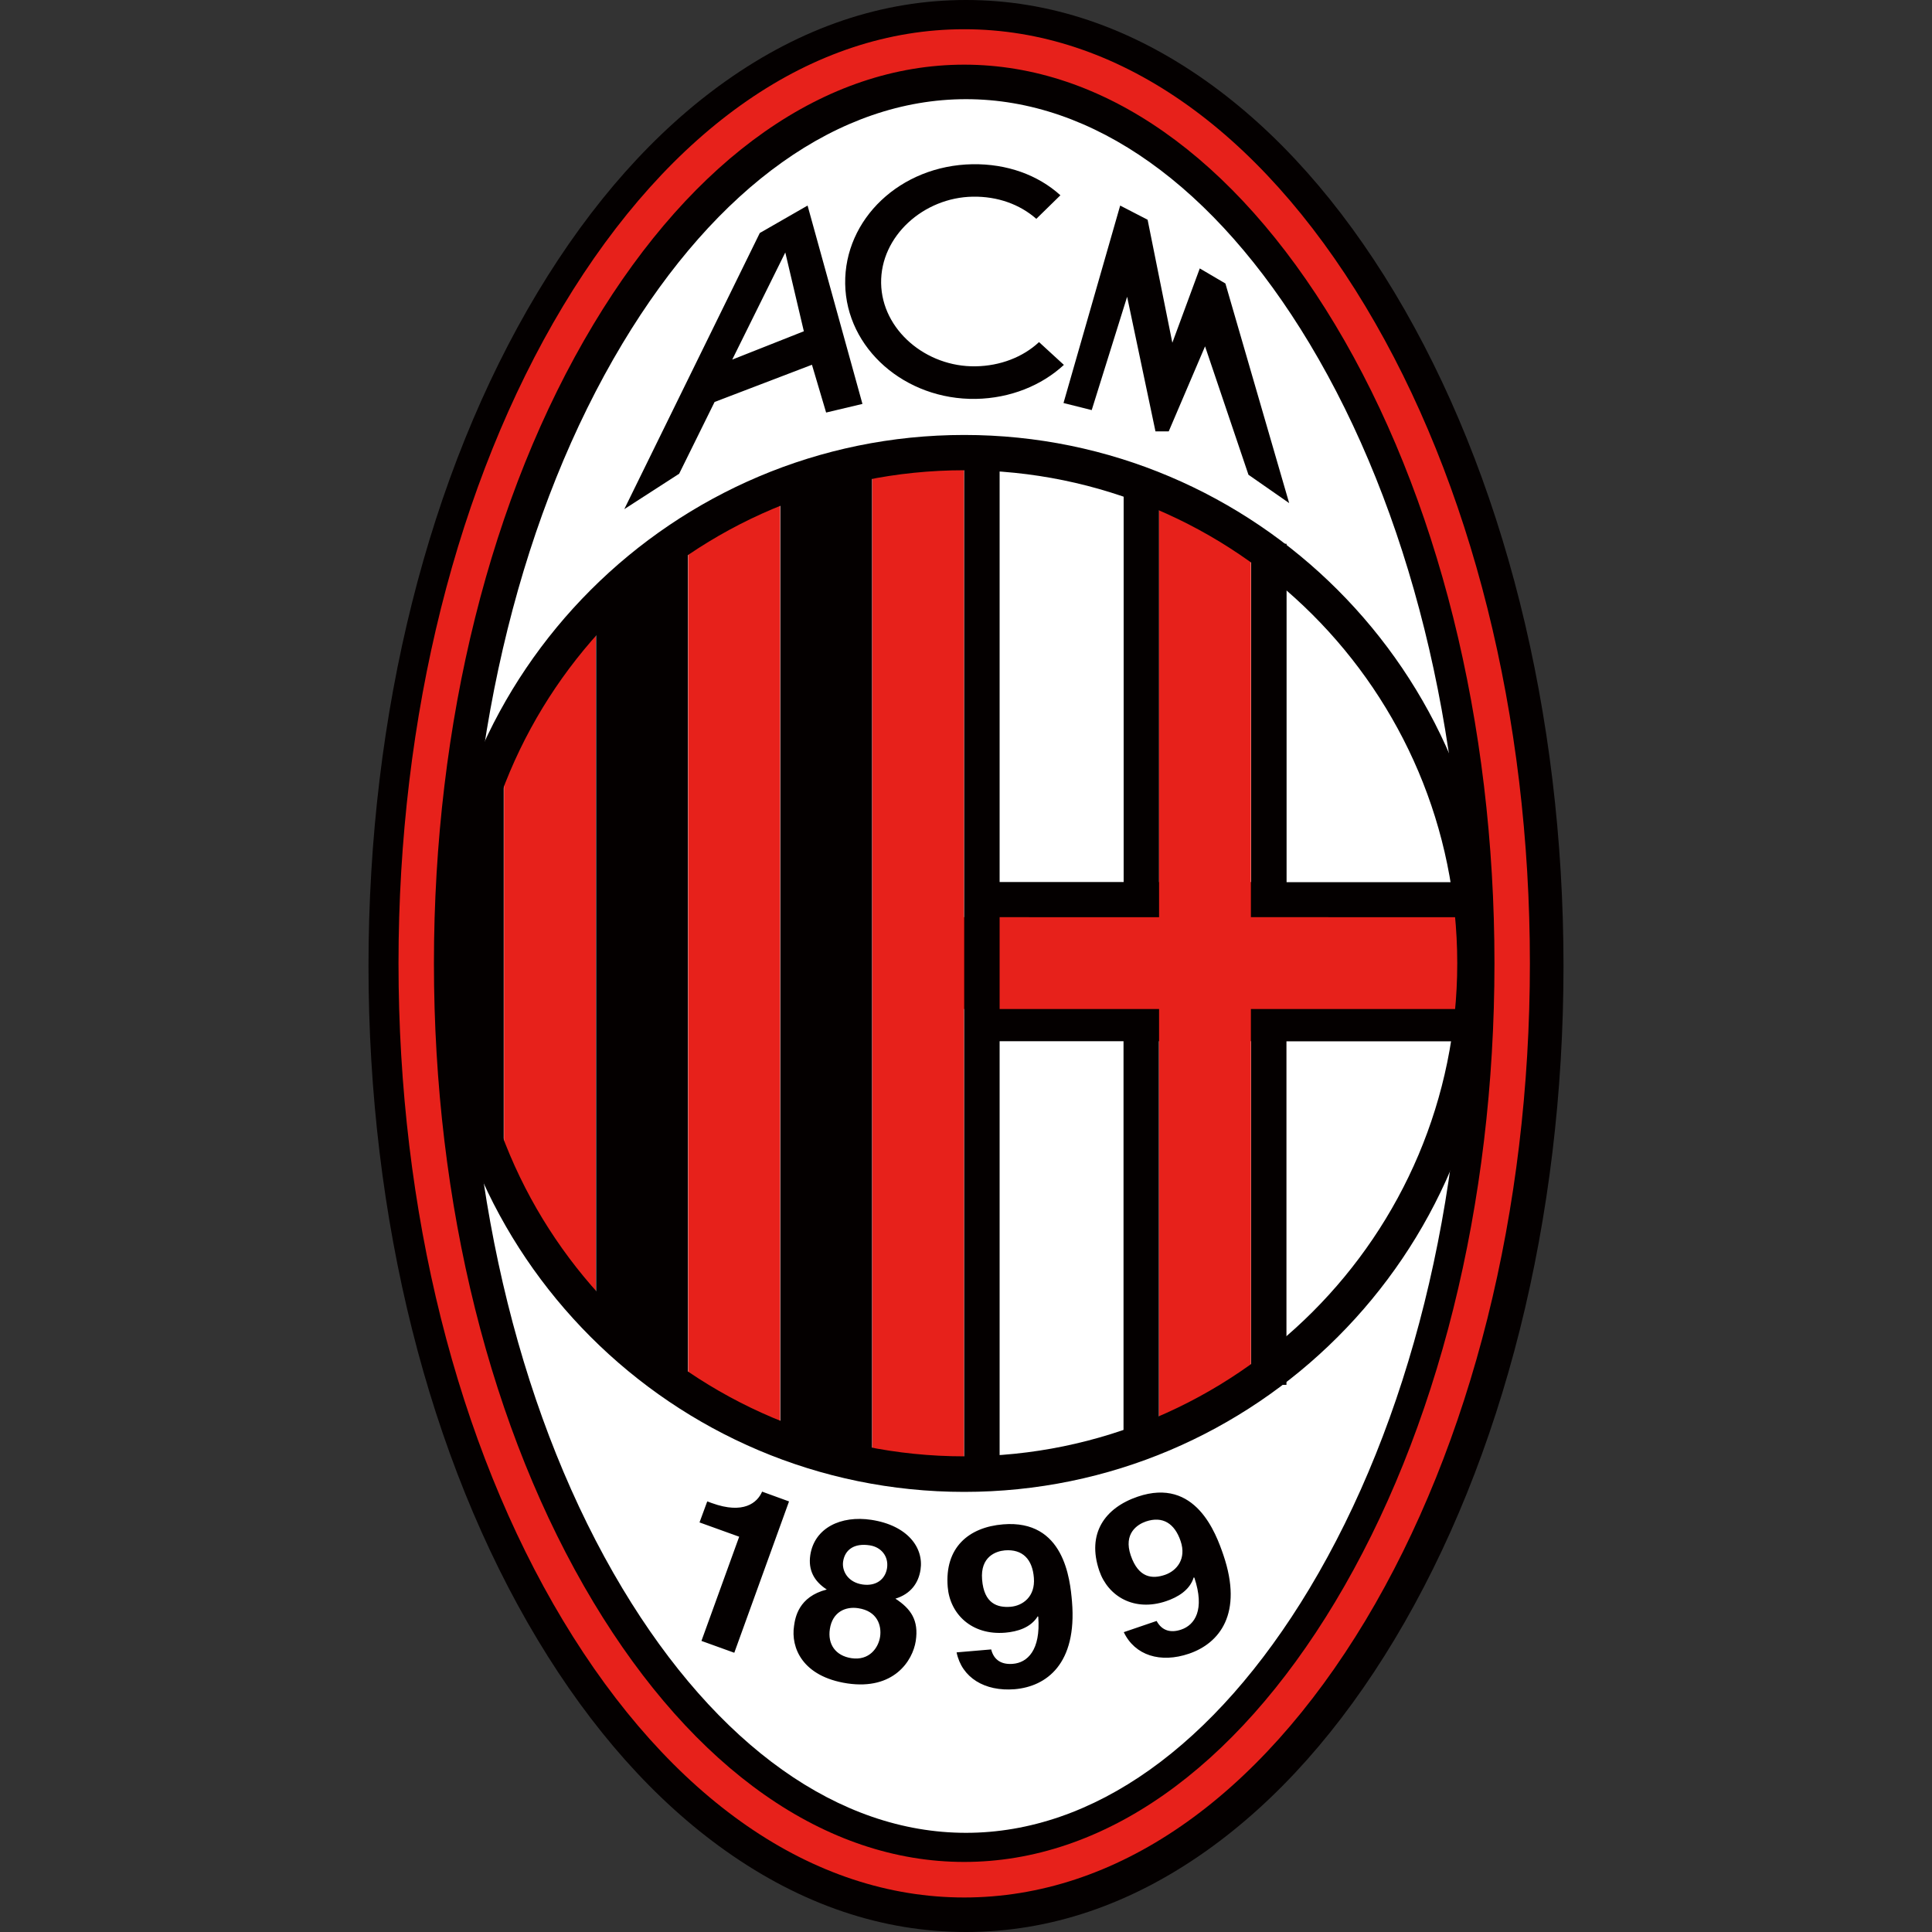
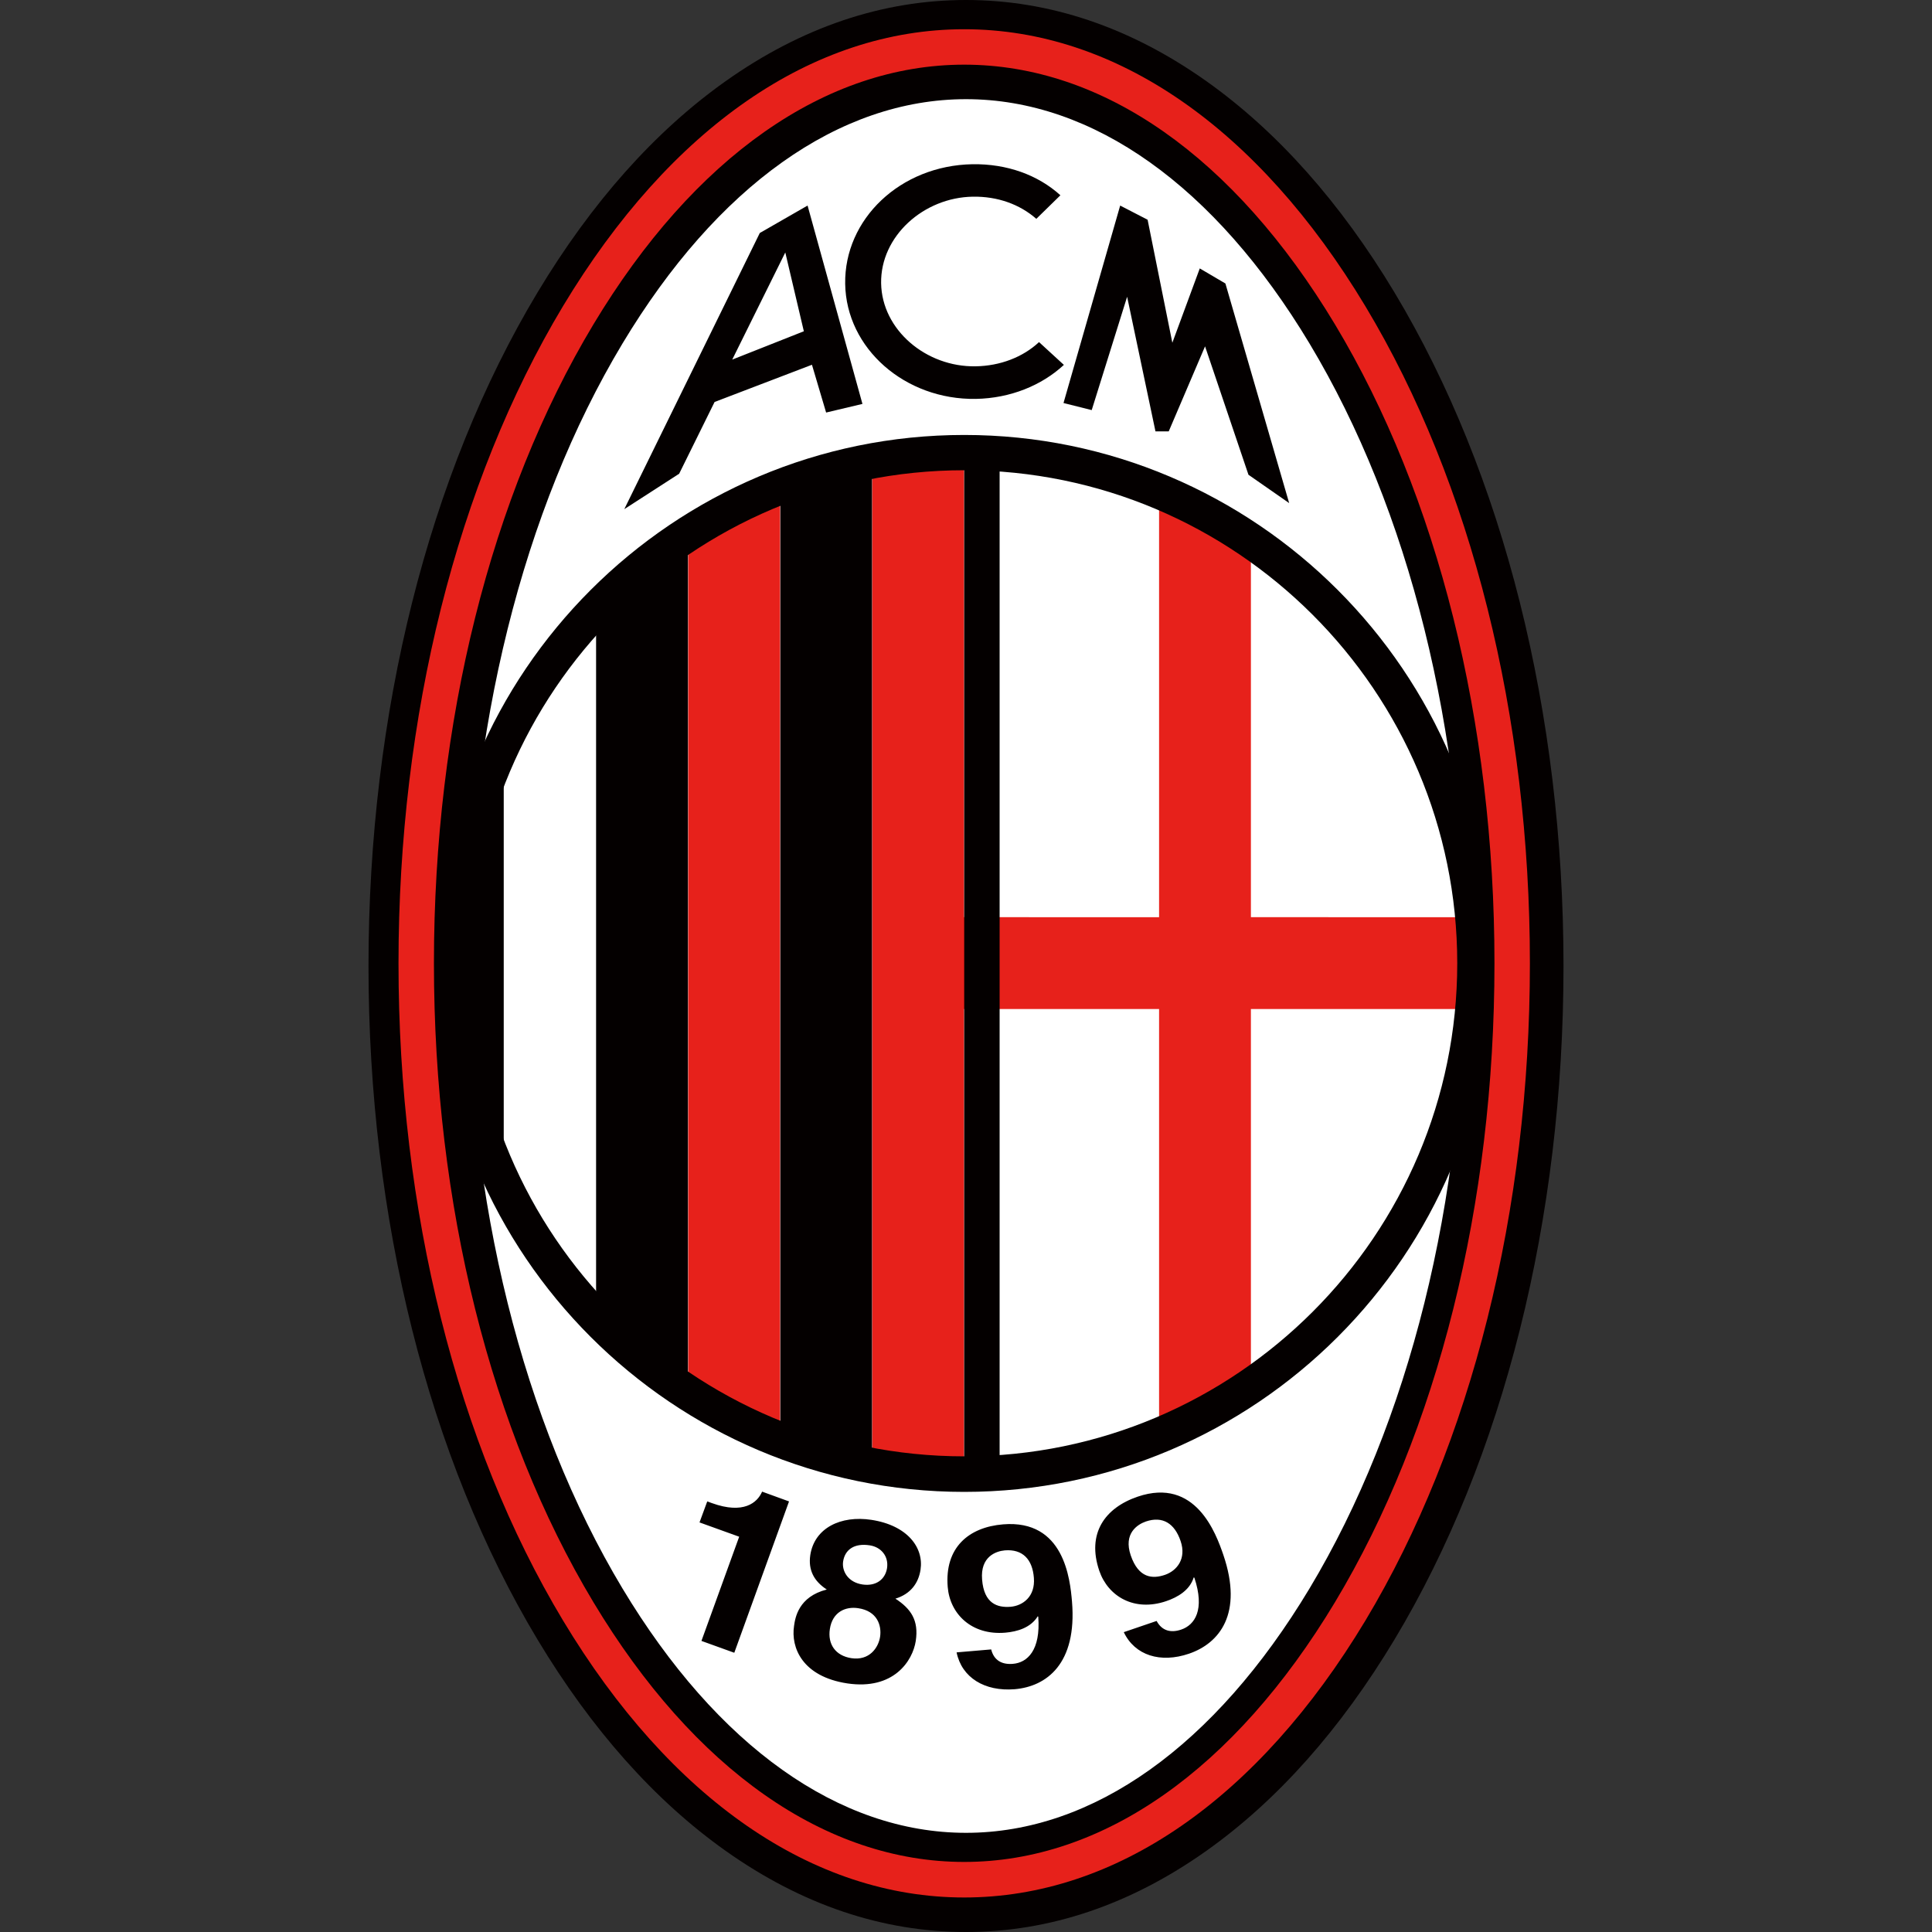
<svg xmlns="http://www.w3.org/2000/svg" version="1.1" id="レイヤー_1" x="0px" y="0px" width="150px" height="150px" viewBox="0 0 150 150" style="enable-background:new 0 0 150 150;" xml:space="preserve">
  <rect x="0" y="0" width="150" height="150" fill="#333333" stroke="none" />
  <style type="text/css">
	.st0{fill:none;}
	.st1{fill:#FFFFFF;}
	.st2{fill:#040000;}
	.st3{fill:#E7211B;}
</style>
  <g id="Hintergrund_00000105424170356191129280000006366230763122590897_">
</g>
  <g id="Hilfslinien_anzeigen_00000107567929704746304280000001212539920304873115_">
</g>
  <rect x="38.46" y="-300" class="st0" width="300" height="300" />
  <rect x="38.46" y="-300" class="st0" width="300" height="300" />
  <g>
    <g>
      <path class="st1" d="M75,146.15c23.19,0,42.54-31.86,42.54-71.15S98.19,3.85,75,3.85S32.46,35.7,32.46,75S51.81,146.15,75,146.15z    " />
      <path class="st2" d="M75,150c-6.49,0-12.76-2.12-18.66-6.3c-5.5-3.9-10.41-9.42-14.61-16.41C33.27,113.21,28.61,94.64,28.61,75    s4.66-38.21,13.12-52.29c4.2-6.99,9.11-12.51,14.61-16.41C62.24,2.12,68.51,0,75,0c6.49,0,12.76,2.12,18.66,6.3    c5.5,3.9,10.41,9.42,14.61,16.41c8.46,14.09,13.12,32.66,13.12,52.29s-4.66,38.21-13.12,52.29c-4.2,6.99-9.11,12.51-14.61,16.41    C87.76,147.88,81.49,150,75,150z M75,7.7c-9.85,0-19.32,6.74-26.67,18.97C40.58,39.58,36.31,56.74,36.31,75    s4.27,35.42,12.02,48.33C55.68,135.56,65.15,142.3,75,142.3s19.32-6.74,26.67-18.97c7.75-12.91,12.02-30.07,12.02-48.33    s-4.27-35.42-12.02-48.33C94.32,14.44,84.85,7.7,75,7.7z" />
    </g>
    <path class="st3" d="M74.86,147.32c-11.75,0-22.81-7.64-31.15-21.51c-8.24-13.71-12.77-31.82-12.77-51.02s4.54-37.31,12.77-51.02   C52.05,9.91,63.11,2.27,74.86,2.27c11.75,0,22.81,7.64,31.15,21.51c8.24,13.71,12.77,31.82,12.77,51.02s-4.54,37.31-12.77,51.02   C97.67,139.68,86.61,147.32,74.86,147.32z M74.86,5.02c-10.75,0-20.97,7.16-28.79,20.17c-7.98,13.28-12.38,30.9-12.38,49.6   s4.4,36.32,12.38,49.6c7.82,13.01,18.04,20.17,28.79,20.17c10.75,0,20.97-7.16,28.79-20.17c7.98-13.28,12.38-30.9,12.38-49.6   s-4.4-36.32-12.38-49.6C95.83,12.18,85.61,5.02,74.86,5.02z" />
    <path class="st2" d="M60.58,36.76v74.6l7.13,2.75V36.76H60.58z" />
    <path class="st3" d="M53.43,41.16v67.45l7.13,2.75v-74.6L53.43,41.16z" />
    <path class="st2" d="M46.28,46.66v56.45l7.13,5.5V41.16L46.28,46.66z" />
-     <path class="st3" d="M39.13,57.66v34.46l7.13,11V46.66L39.13,57.66z" />
    <path class="st2" d="M35.83,64.25v22.36l3.28,6.6V56.01L35.83,64.25z" />
-     <path class="st2" d="M89.98,112.73h-2.75V80.84H74.88v-2.75h12.36v-6.86H74.88v-2.75h12.36V36.99h2.75v31.49h7.15V42.22h2.75v26.27   h15.05v2.75H99.88v6.86h15.05v2.75H99.88v26.67h-2.75V80.84h-7.15V112.73z M89.98,78.09h7.15v-6.86h-7.15V78.09z" />
    <path class="st3" d="M97.12,42.81l-7.13-4.4v32.8H74.85V34.56l-7.13,1.1v78.45h7.13V78.34h15.14v33.02l7.13-2.75V78.34h18.06v-7.13   H97.12L97.12,42.81z" />
    <rect x="74.86" y="34.24" class="st2" width="2.75" height="81.38" />
    <path class="st2" d="M74.86,115.83c-22.63,0-41.03-18.41-41.03-41.03s18.41-41.03,41.03-41.03s41.03,18.41,41.03,41.03   S97.49,115.83,74.86,115.83z M74.86,36.51c-21.11,0-38.28,17.17-38.28,38.28s17.17,38.28,38.28,38.28s38.28-17.17,38.28-38.28   S95.97,36.51,74.86,36.51z" />
    <path class="st2" d="M54.91,116.57l0.36,0.13c2.46,0.89,3.53-0.03,3.9-0.89l2.09,0.76l-4.25,11.75l-2.55-0.92l2.93-8.09l-3.08-1.11   L54.91,116.57z M66.97,123.02c-1.15-0.17-1.62-1.06-1.51-1.79c0.14-0.91,0.86-1.44,2.07-1.25c0.86,0.13,1.48,0.83,1.34,1.77   C68.73,122.62,68.02,123.17,66.97,123.02z M71.1,127.4c0.24-1.6-0.37-2.49-1.58-3.28c1.17-0.36,1.79-1.19,1.95-2.25   c0.26-1.71-1.01-3.44-3.82-3.87c-2.37-0.36-4.42,0.63-4.74,2.74c-0.17,1.15,0.28,2.02,1.28,2.67c-2.2,0.56-2.45,2.19-2.54,2.82   c-0.26,1.69,0.64,3.94,4.14,4.47C69.38,131.23,70.86,128.96,71.1,127.4L71.1,127.4z M68.33,127.08c-0.13,0.85-0.83,1.87-2.23,1.66   c-1.23-0.19-1.85-1.08-1.67-2.26c0.2-1.34,1.23-1.77,2.2-1.62C68.12,125.08,68.46,126.21,68.33,127.08L68.33,127.08z M76.25,122.64   c-0.15-1.79,1.08-2.21,1.77-2.27c1.39-0.11,2.14,0.71,2.25,2.13c0.12,1.47-0.87,2.17-1.81,2.25   C77.44,124.83,76.4,124.51,76.25,122.64L76.25,122.64z M74.27,128.29c0.4,1.96,2.18,3.05,4.51,2.86c2.47-0.21,4.85-1.97,4.45-6.8   c-0.15-1.75-0.61-6.39-5.35-6c-2.68,0.22-4.55,1.81-4.3,4.86c0.17,2.09,1.85,3.77,4.47,3.55c0.93-0.08,1.97-0.38,2.52-1.27   l0.04,0.03c0.2,2.61-0.85,3.57-1.97,3.66c-0.83,0.07-1.46-0.25-1.68-1.1l0-0.02L74.27,128.29z M87.79,120.76   c-0.58-1.7,0.51-2.4,1.17-2.63c1.32-0.45,2.24,0.16,2.7,1.51c0.48,1.4-0.31,2.32-1.21,2.63C89.48,122.6,88.4,122.54,87.79,120.76   L87.79,120.76z M87.25,126.72c0.86,1.81,2.85,2.43,5.07,1.67c2.34-0.8,4.22-3.09,2.66-7.67c-0.57-1.66-2.15-6.05-6.65-4.52   c-2.55,0.87-3.97,2.86-2.98,5.76c0.68,1.98,2.71,3.2,5.2,2.35c0.88-0.3,1.82-0.84,2.13-1.84l0.05,0.02   c0.83,2.49,0.04,3.67-1.02,4.03c-0.79,0.27-1.48,0.11-1.9-0.65l-0.01-0.02L87.25,126.72z M75.53,15.27   c-3.82,0.06-7.18,3.07-7.12,6.72c0.06,3.62,3.49,6.52,7.34,6.45c1.9-0.03,3.67-0.71,4.92-1.88l1.93,1.77   c-1.73,1.6-4.16,2.59-6.83,2.64c-5.5,0.09-10.07-3.91-10.15-8.93c-0.08-5.02,4.27-9.19,9.88-9.29c2.67-0.04,5.07,0.82,6.83,2.41   l-1.87,1.83C79.17,15.86,77.45,15.24,75.53,15.27L75.53,15.27z M84.76,31.84l2.75-8.8l2.2,10.45h1.03l2.82-6.6l3.37,9.97l3.16,2.2   l-4.95-17.05l-1.99-1.17l-2.13,5.77l-1.92-9.55l-2.13-1.1l-4.4,15.33L84.76,31.84z M66.96,31.36l-4.26-15.4l-3.71,2.13L48.47,39.53   l4.26-2.75l2.75-5.57l7.56-2.89l1.1,3.71L66.96,31.36z M56.85,27.92l4.12-8.32l1.44,6.12L56.85,27.92z" />
  </g>
  <g>
</g>
  <g>
</g>
  <g>
</g>
  <g>
</g>
  <g>
</g>
  <g>
</g>
</svg>